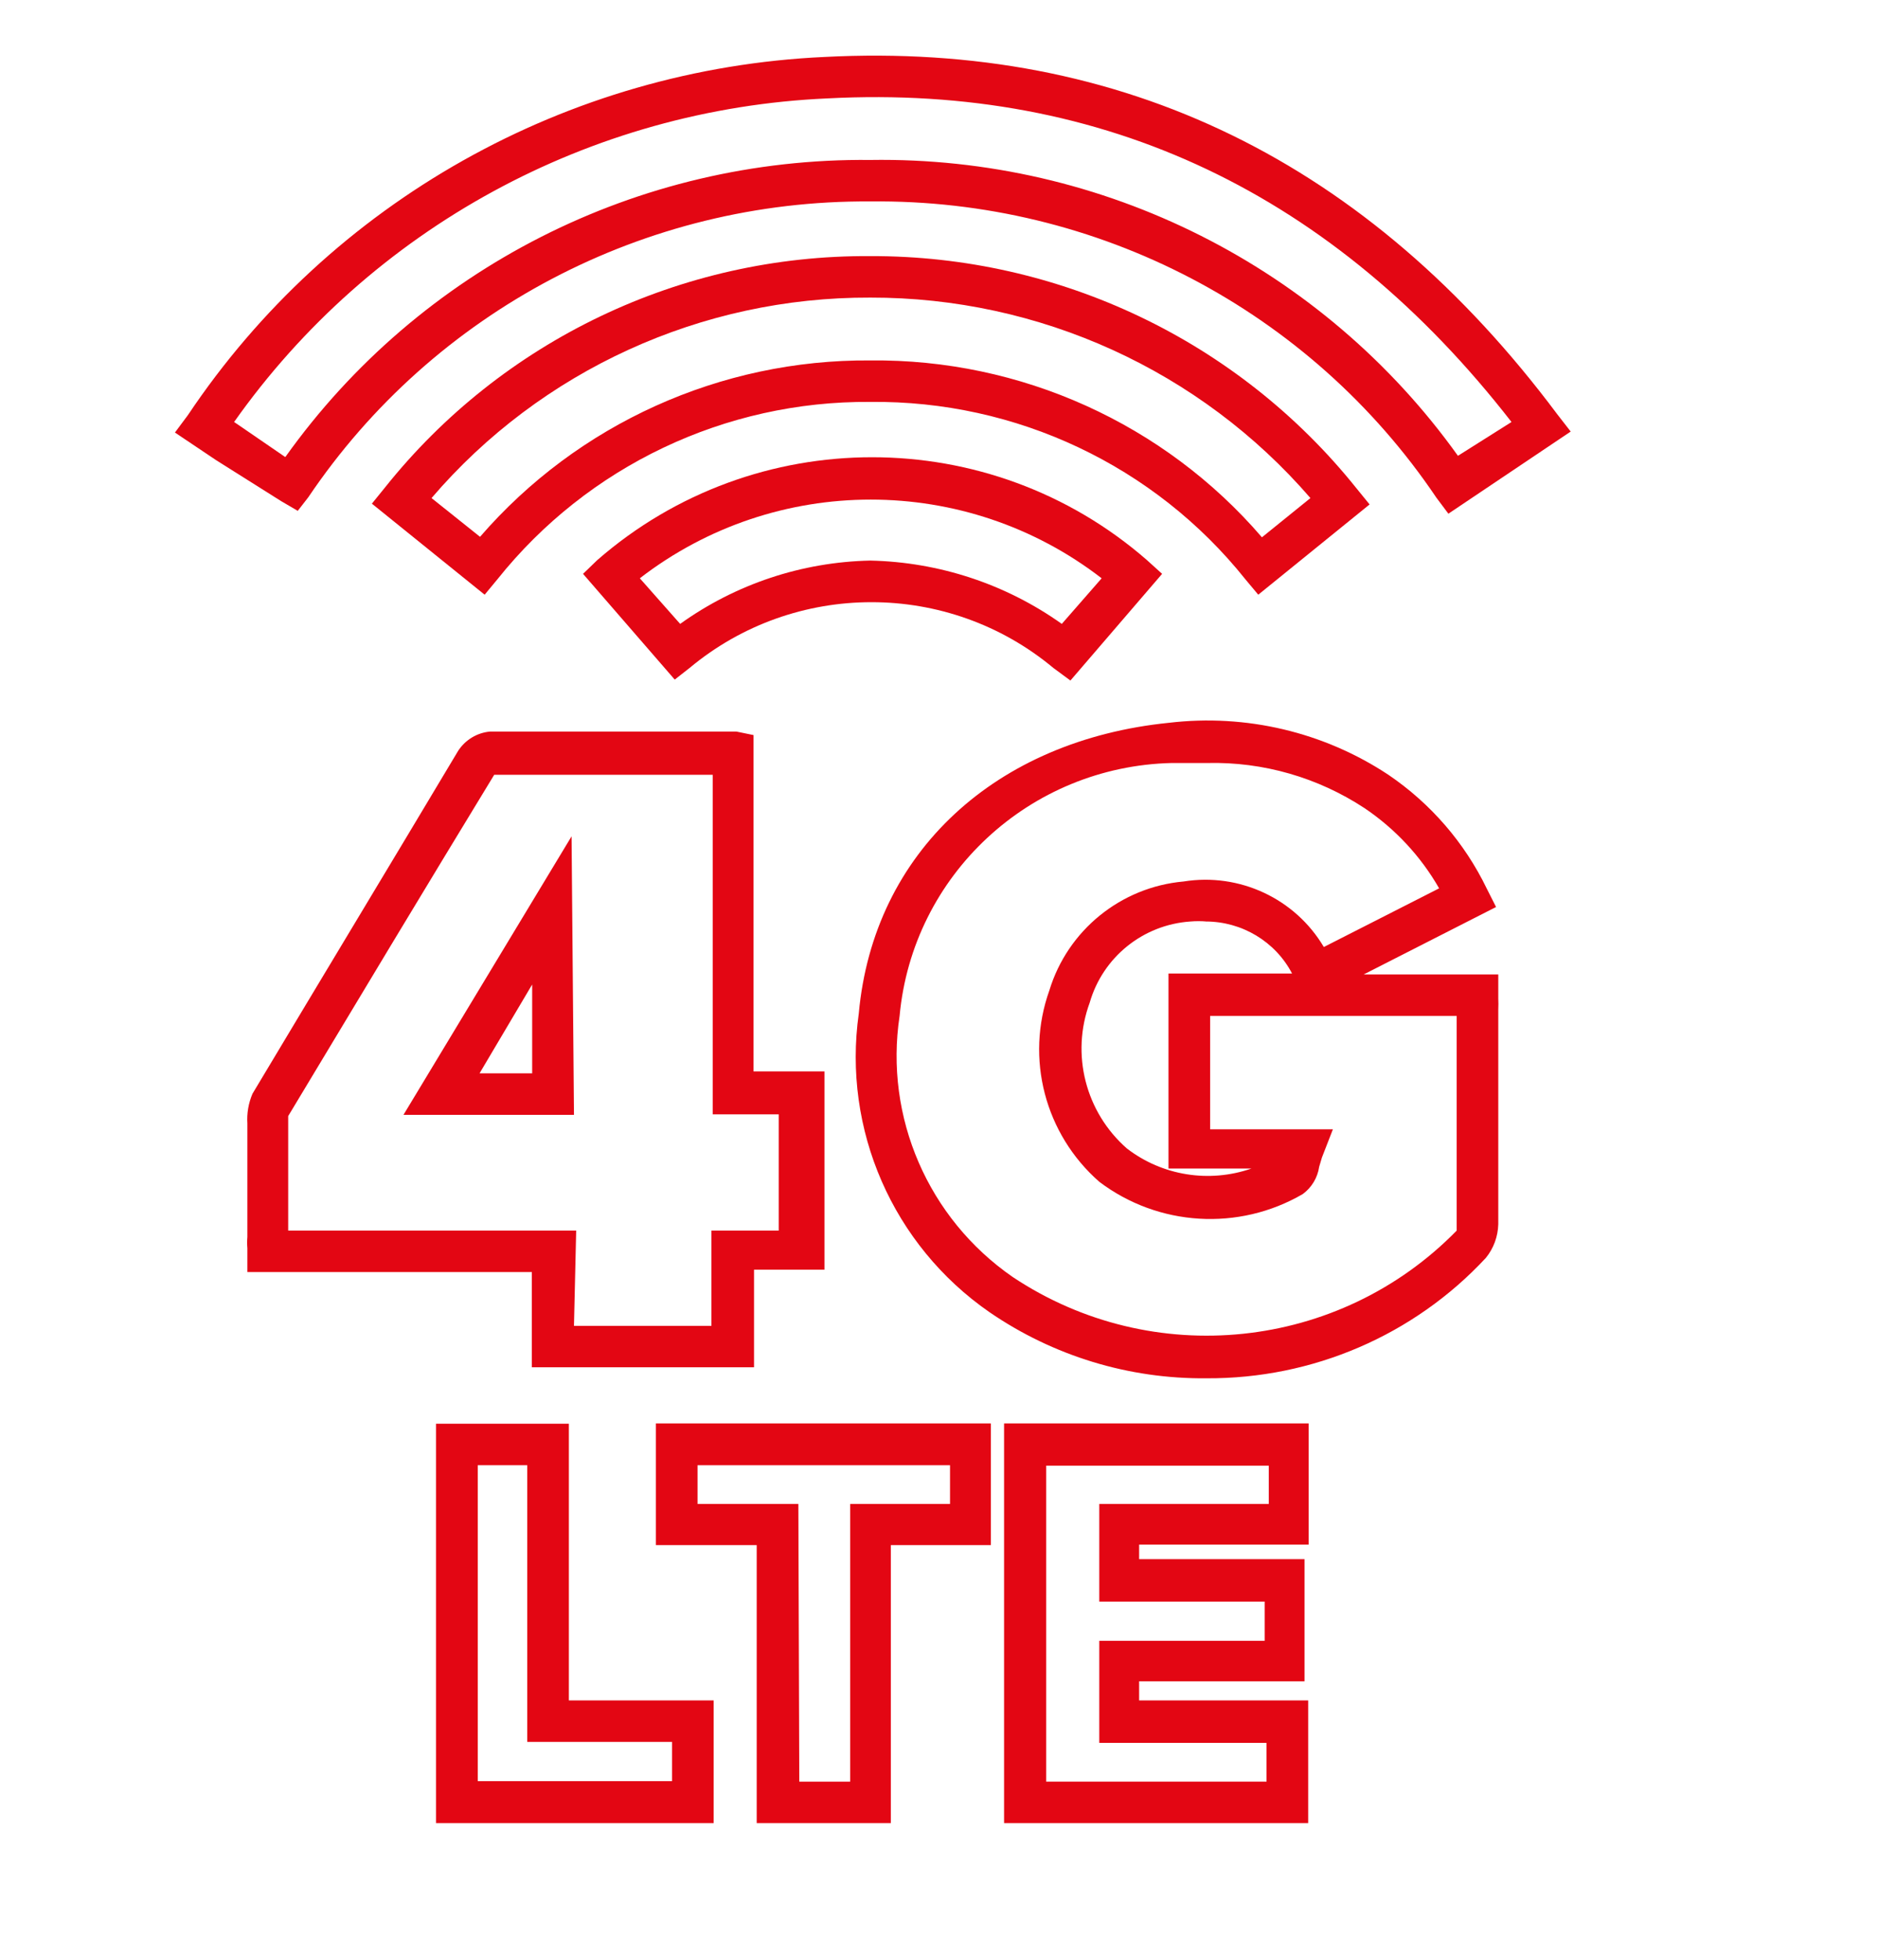
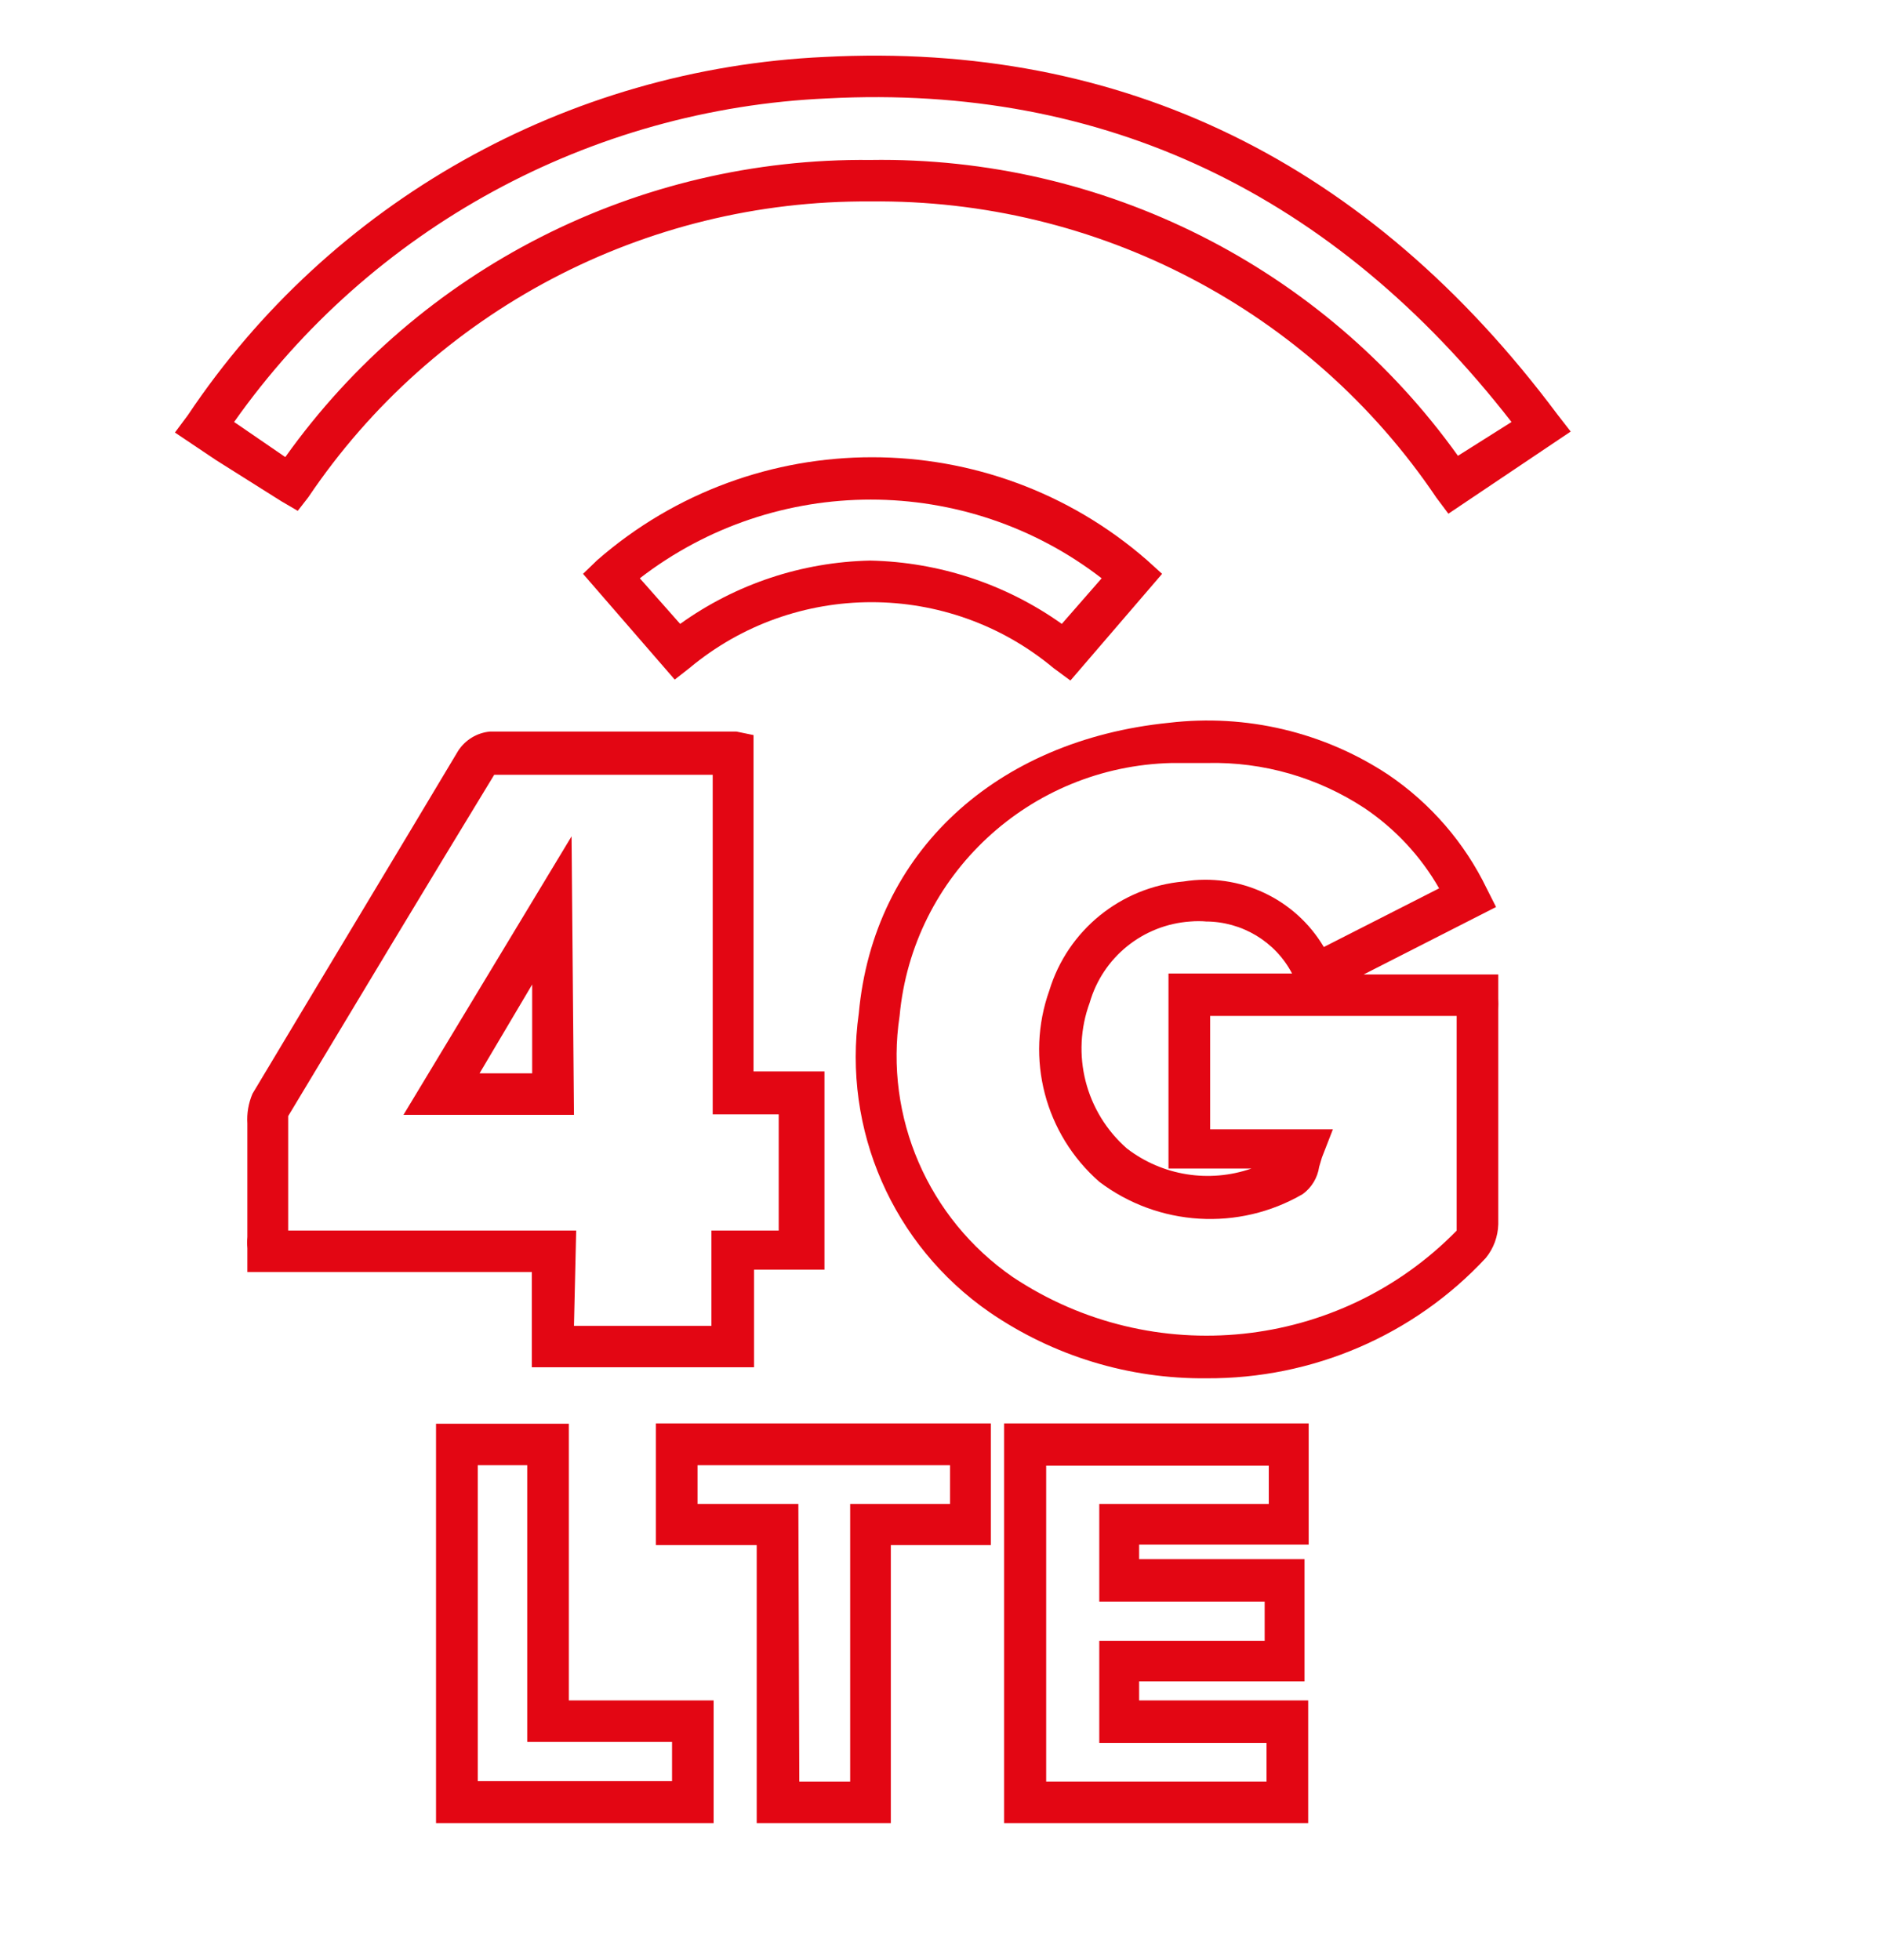
<svg xmlns="http://www.w3.org/2000/svg" width="46px" height="48px" viewBox="0 0 46 48" version="1.1">
  <g id="surface1">
    <path style=" stroke:none;fill-rule:nonzero;fill:rgb(89.02%,2.353%,7.451%);fill-opacity:1;" d="M 29.551 33.758 C 27.652 33.777 25.797 33.211 24.234 32.137 C 21.867 30.496 20.633 27.668 21.035 24.824 C 21.395 20.863 24.402 18.129 28.633 17.703 C 30.52 17.48 32.426 17.93 34.008 18.977 C 35.043 19.68 35.875 20.641 36.418 21.766 L 36.645 22.215 L 33.402 23.867 L 36.699 23.867 L 36.699 24.457 C 36.703 24.547 36.703 24.637 36.699 24.727 L 36.699 29.984 C 36.691 30.285 36.586 30.574 36.395 30.809 C 34.633 32.707 32.148 33.773 29.551 33.758 Z M 29.551 18.688 L 28.699 18.688 C 25.219 18.77 22.352 21.434 22.035 24.883 C 21.66 27.363 22.734 29.844 24.805 31.277 C 28.23 33.559 32.805 33.082 35.68 30.141 C 35.68 28.512 35.68 27.004 35.68 25.531 L 35.68 24.883 L 29.641 24.883 L 29.641 27.66 L 32.648 27.66 L 32.379 28.352 L 32.312 28.578 C 32.273 28.844 32.129 29.086 31.91 29.246 C 30.34 30.16 28.371 30.039 26.926 28.945 C 25.594 27.777 25.109 25.922 25.703 24.258 C 26.152 22.785 27.453 21.727 28.992 21.59 C 30.359 21.371 31.723 22.008 32.426 23.195 L 35.25 21.758 C 34.801 20.973 34.176 20.301 33.422 19.793 C 32.281 19.043 30.941 18.656 29.574 18.688 Z M 29.551 22.57 C 29.422 22.559 29.289 22.559 29.16 22.57 C 27.996 22.648 27.012 23.445 26.691 24.559 C 26.227 25.82 26.586 27.238 27.602 28.129 C 28.469 28.797 29.617 28.98 30.652 28.621 L 28.621 28.621 L 28.621 23.844 L 31.648 23.844 C 31.238 23.059 30.418 22.57 29.531 22.57 Z M 29.551 22.57 " />
    <path style=" stroke:none;fill-rule:nonzero;fill:rgb(89.02%,2.353%,7.451%);fill-opacity:1;" d="M 18.469 33.488 L 13.027 33.488 L 13.027 31.156 L 6.059 31.156 L 6.059 30.688 C 6.059 30.688 6.059 30.609 6.059 30.574 C 6.051 30.48 6.051 30.391 6.059 30.297 L 6.059 27.516 C 6.043 27.27 6.086 27.02 6.184 26.789 C 7.953 23.832 9.605 21.098 11.219 18.395 C 11.391 18.125 11.684 17.945 12.004 17.918 C 13.633 17.918 15.281 17.918 16.875 17.918 L 18.039 17.918 L 18.457 18.004 L 18.457 26.242 L 20.195 26.242 L 20.195 31.098 L 18.469 31.098 Z M 14.059 32.473 L 17.426 32.473 L 17.426 30.141 L 19.074 30.141 L 19.074 27.293 L 17.457 27.293 L 17.457 18.977 L 16.898 18.977 C 15.324 18.977 13.699 18.977 12.105 18.977 C 10.48 21.645 8.828 24.391 7.059 27.336 C 7.059 28.352 7.059 29.145 7.059 29.918 L 7.059 30.141 L 14.113 30.141 Z M 14.059 27.305 L 9.883 27.305 L 14 20.484 Z M 11.746 26.289 L 13.035 26.289 L 13.035 24.113 Z M 11.746 26.289 " />
    <path style=" stroke:none;fill-rule:nonzero;fill:rgb(89.02%,2.353%,7.451%);fill-opacity:1;" d="M 35.477 12.582 L 35.184 12.191 C 32.09 7.598 26.875 4.871 21.316 4.934 C 15.797 4.895 10.625 7.617 7.551 12.18 L 7.293 12.512 L 6.891 12.277 L 5.297 11.273 L 4.285 10.594 L 4.602 10.168 C 8.098 4.941 13.891 1.684 20.195 1.395 C 27.488 1.016 33.523 3.961 38.145 10.148 L 38.473 10.57 Z M 21.316 3.918 C 27.02 3.828 32.402 6.539 35.711 11.164 L 37.023 10.336 C 32.684 4.754 27.051 2.055 20.273 2.41 C 14.453 2.664 9.082 5.594 5.734 10.336 L 5.867 10.426 L 6.988 11.195 C 10.277 6.578 15.629 3.859 21.316 3.918 Z M 21.316 3.918 " />
-     <path style=" stroke:none;fill-rule:nonzero;fill:rgb(89.02%,2.353%,7.451%);fill-opacity:1;" d="M 30.82 14.566 L 30.504 14.188 C 28.281 11.406 24.891 9.805 21.316 9.844 C 17.762 9.816 14.395 11.418 12.184 14.188 L 11.871 14.566 L 9.109 12.336 L 9.426 11.945 C 12.301 8.336 16.688 6.242 21.316 6.273 C 25.949 6.258 30.336 8.352 33.223 11.957 L 33.547 12.355 Z M 21.316 8.828 C 25 8.789 28.516 10.375 30.91 13.16 L 32.098 12.199 C 29.398 9.074 25.461 7.281 21.316 7.289 C 17.184 7.273 13.25 9.07 10.57 12.199 L 11.758 13.148 C 14.152 10.383 17.648 8.801 21.316 8.828 Z M 21.316 8.828 " />
    <path style=" stroke:none;fill-rule:nonzero;fill:rgb(89.02%,2.353%,7.451%);fill-opacity:1;" d="M 32.043 44.652 L 24.594 44.652 L 24.594 34.863 L 32.055 34.863 L 32.055 37.832 L 27.902 37.832 L 27.902 38.188 L 31.953 38.188 L 31.953 41.18 L 27.902 41.18 L 27.902 41.648 L 32.043 41.648 Z M 25.625 43.637 L 31.023 43.637 L 31.023 42.688 L 26.926 42.688 L 26.926 40.188 L 30.977 40.188 L 30.977 39.227 L 26.926 39.227 L 26.926 36.836 L 31.078 36.836 L 31.078 35.898 L 25.625 35.898 Z M 25.625 43.637 " />
    <path style=" stroke:none;fill-rule:nonzero;fill:rgb(89.02%,2.353%,7.451%);fill-opacity:1;" d="M 16.527 16.645 L 14.281 14.055 L 14.629 13.719 C 18.48 10.359 24.242 10.359 28.094 13.719 L 28.465 14.055 L 26.219 16.668 L 25.805 16.363 C 23.227 14.211 19.465 14.211 16.887 16.363 Z M 21.316 13.73 C 23 13.766 24.637 14.305 26.008 15.281 L 26.984 14.164 C 23.656 11.594 19 11.594 15.672 14.164 L 16.66 15.281 C 18.02 14.305 19.641 13.766 21.316 13.73 Z M 21.316 13.73 " />
    <path style=" stroke:none;fill-rule:nonzero;fill:rgb(89.02%,2.353%,7.451%);fill-opacity:1;" d="M 21.82 44.652 L 18.535 44.652 L 18.535 37.844 L 16.066 37.844 L 16.066 34.863 L 24.27 34.863 L 24.27 37.844 L 21.82 37.844 Z M 19.578 43.637 L 20.824 43.637 L 20.824 36.836 L 23.27 36.836 L 23.27 35.887 L 17.086 35.887 L 17.086 36.836 L 19.555 36.836 Z M 19.578 43.637 " />
    <path style=" stroke:none;fill-rule:nonzero;fill:rgb(89.02%,2.353%,7.451%);fill-opacity:1;" d="M 17.48 44.652 L 10.68 44.652 L 10.68 34.871 L 13.934 34.871 L 13.934 41.648 L 17.48 41.648 Z M 11.703 43.625 L 16.461 43.625 L 16.461 42.664 L 12.914 42.664 L 12.914 35.887 L 11.703 35.887 Z M 11.703 43.625 " />
  </g>
</svg>